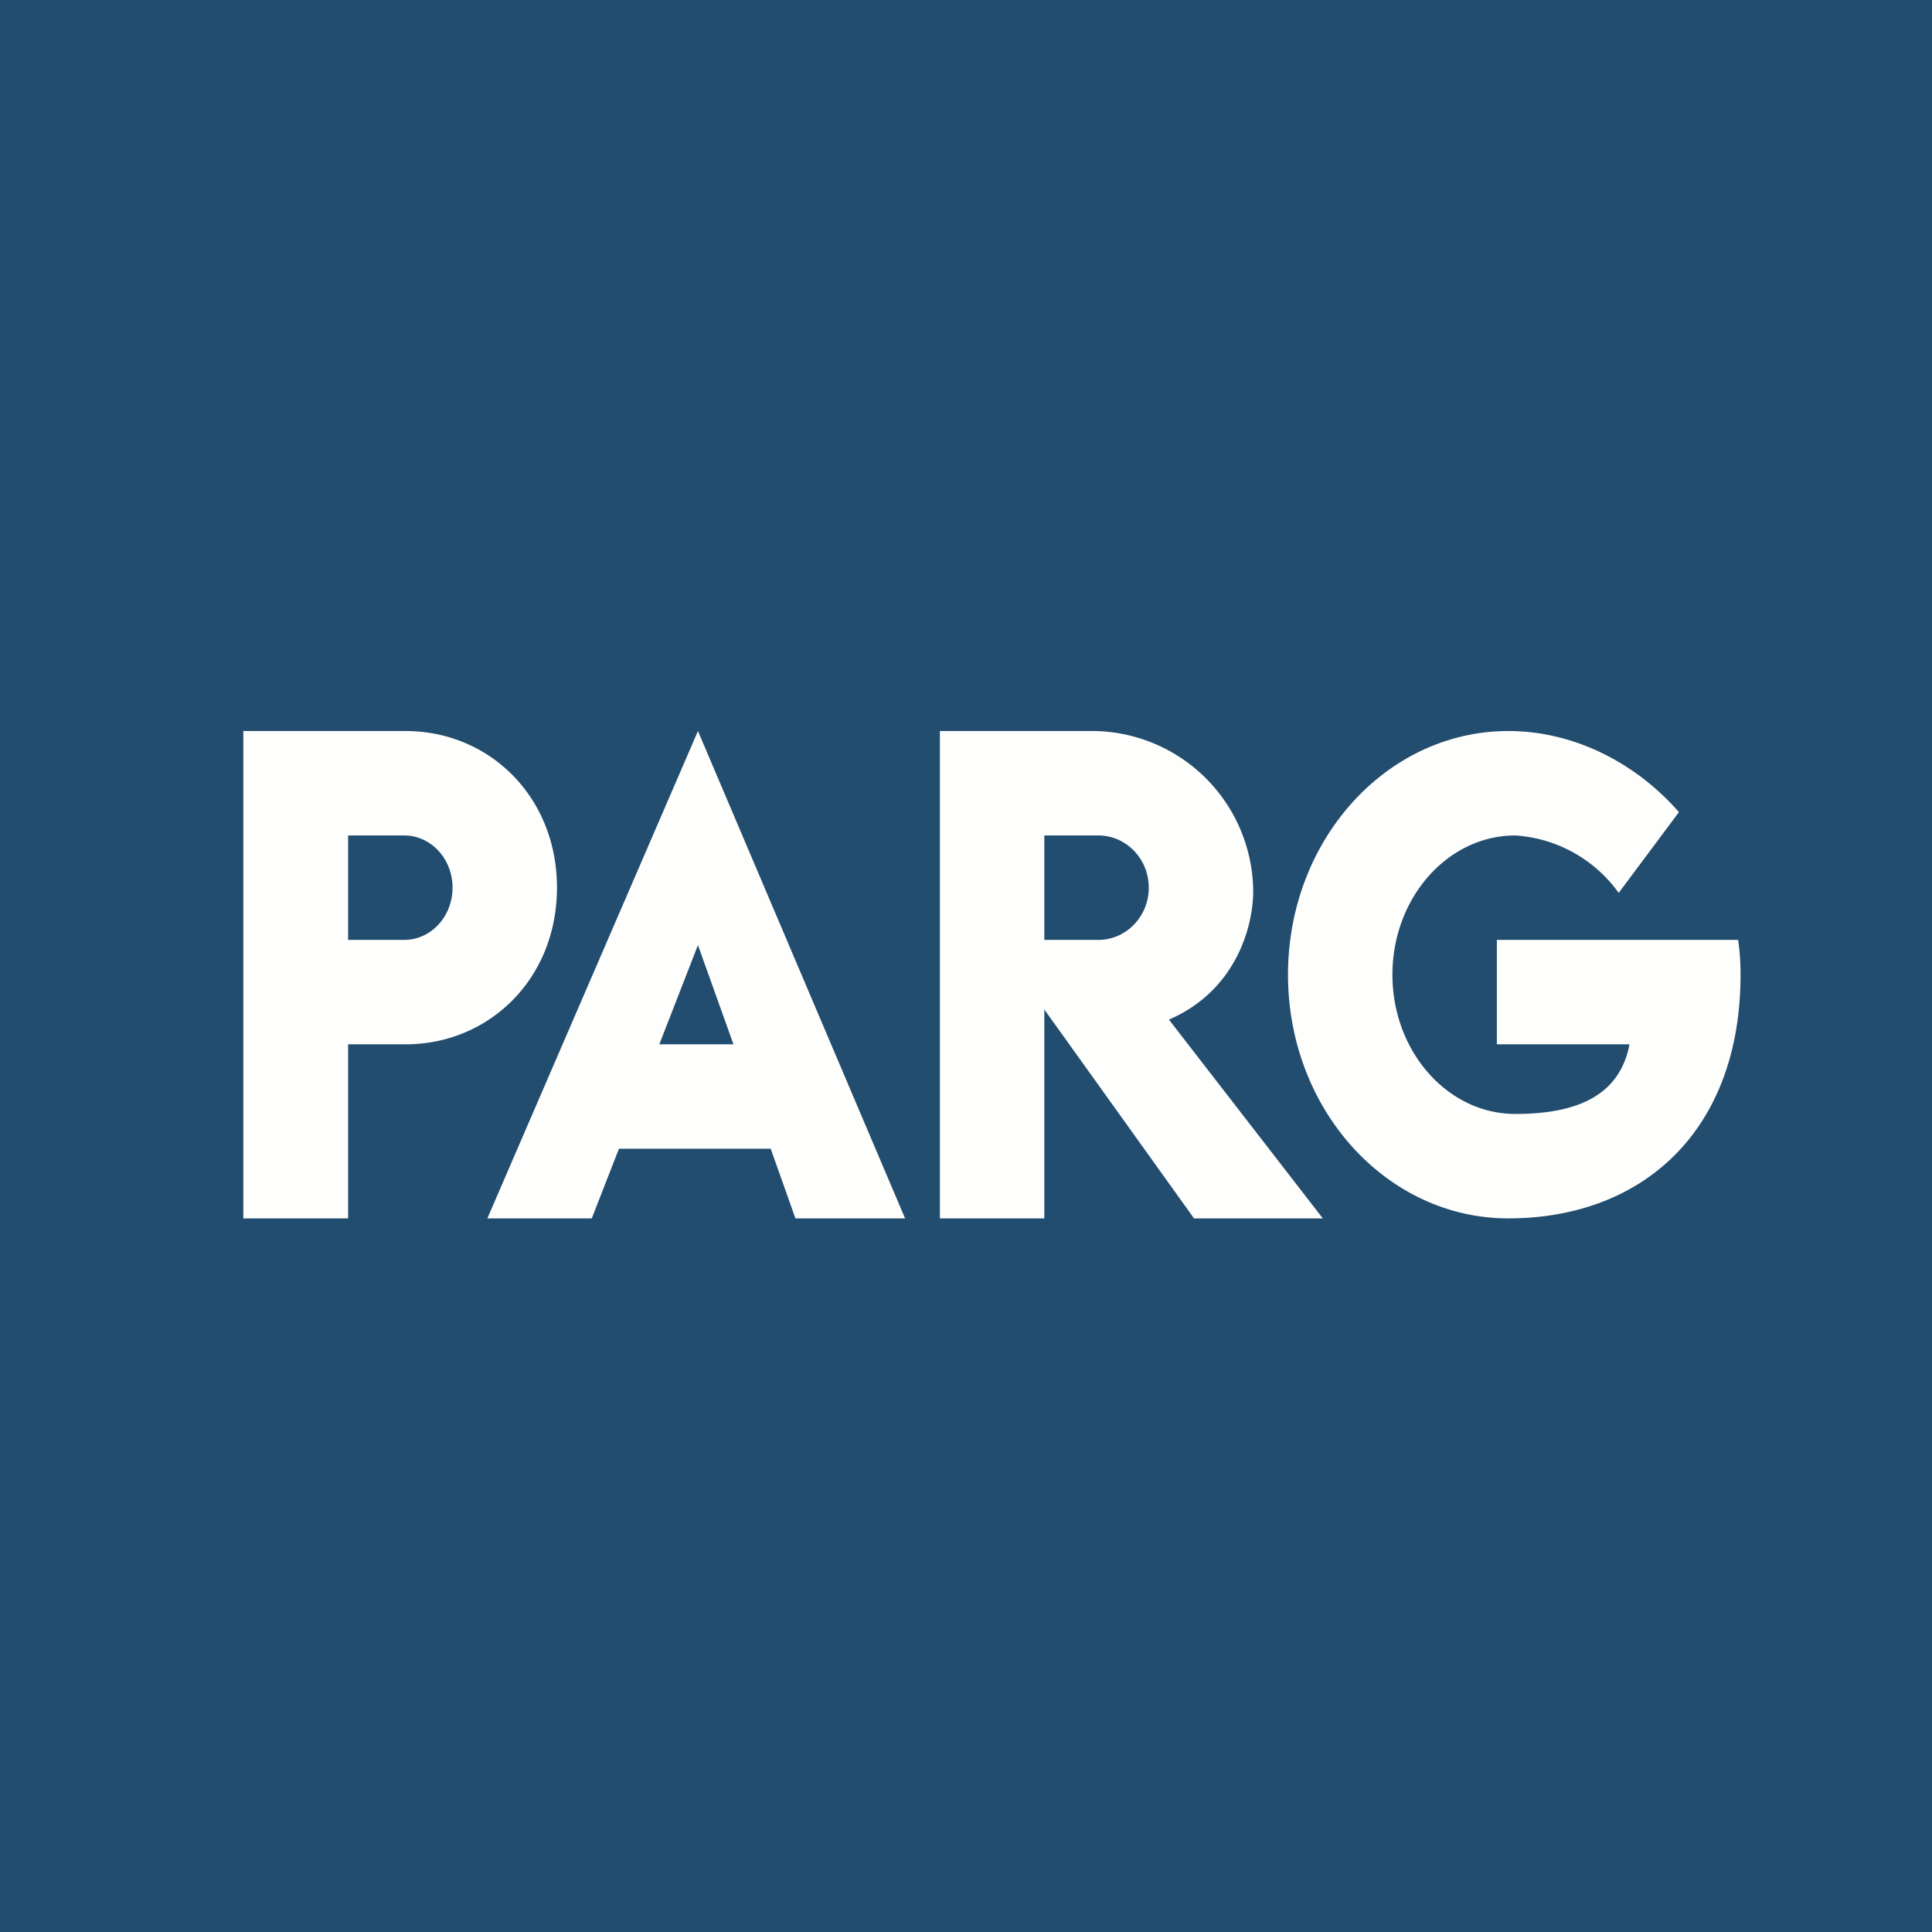
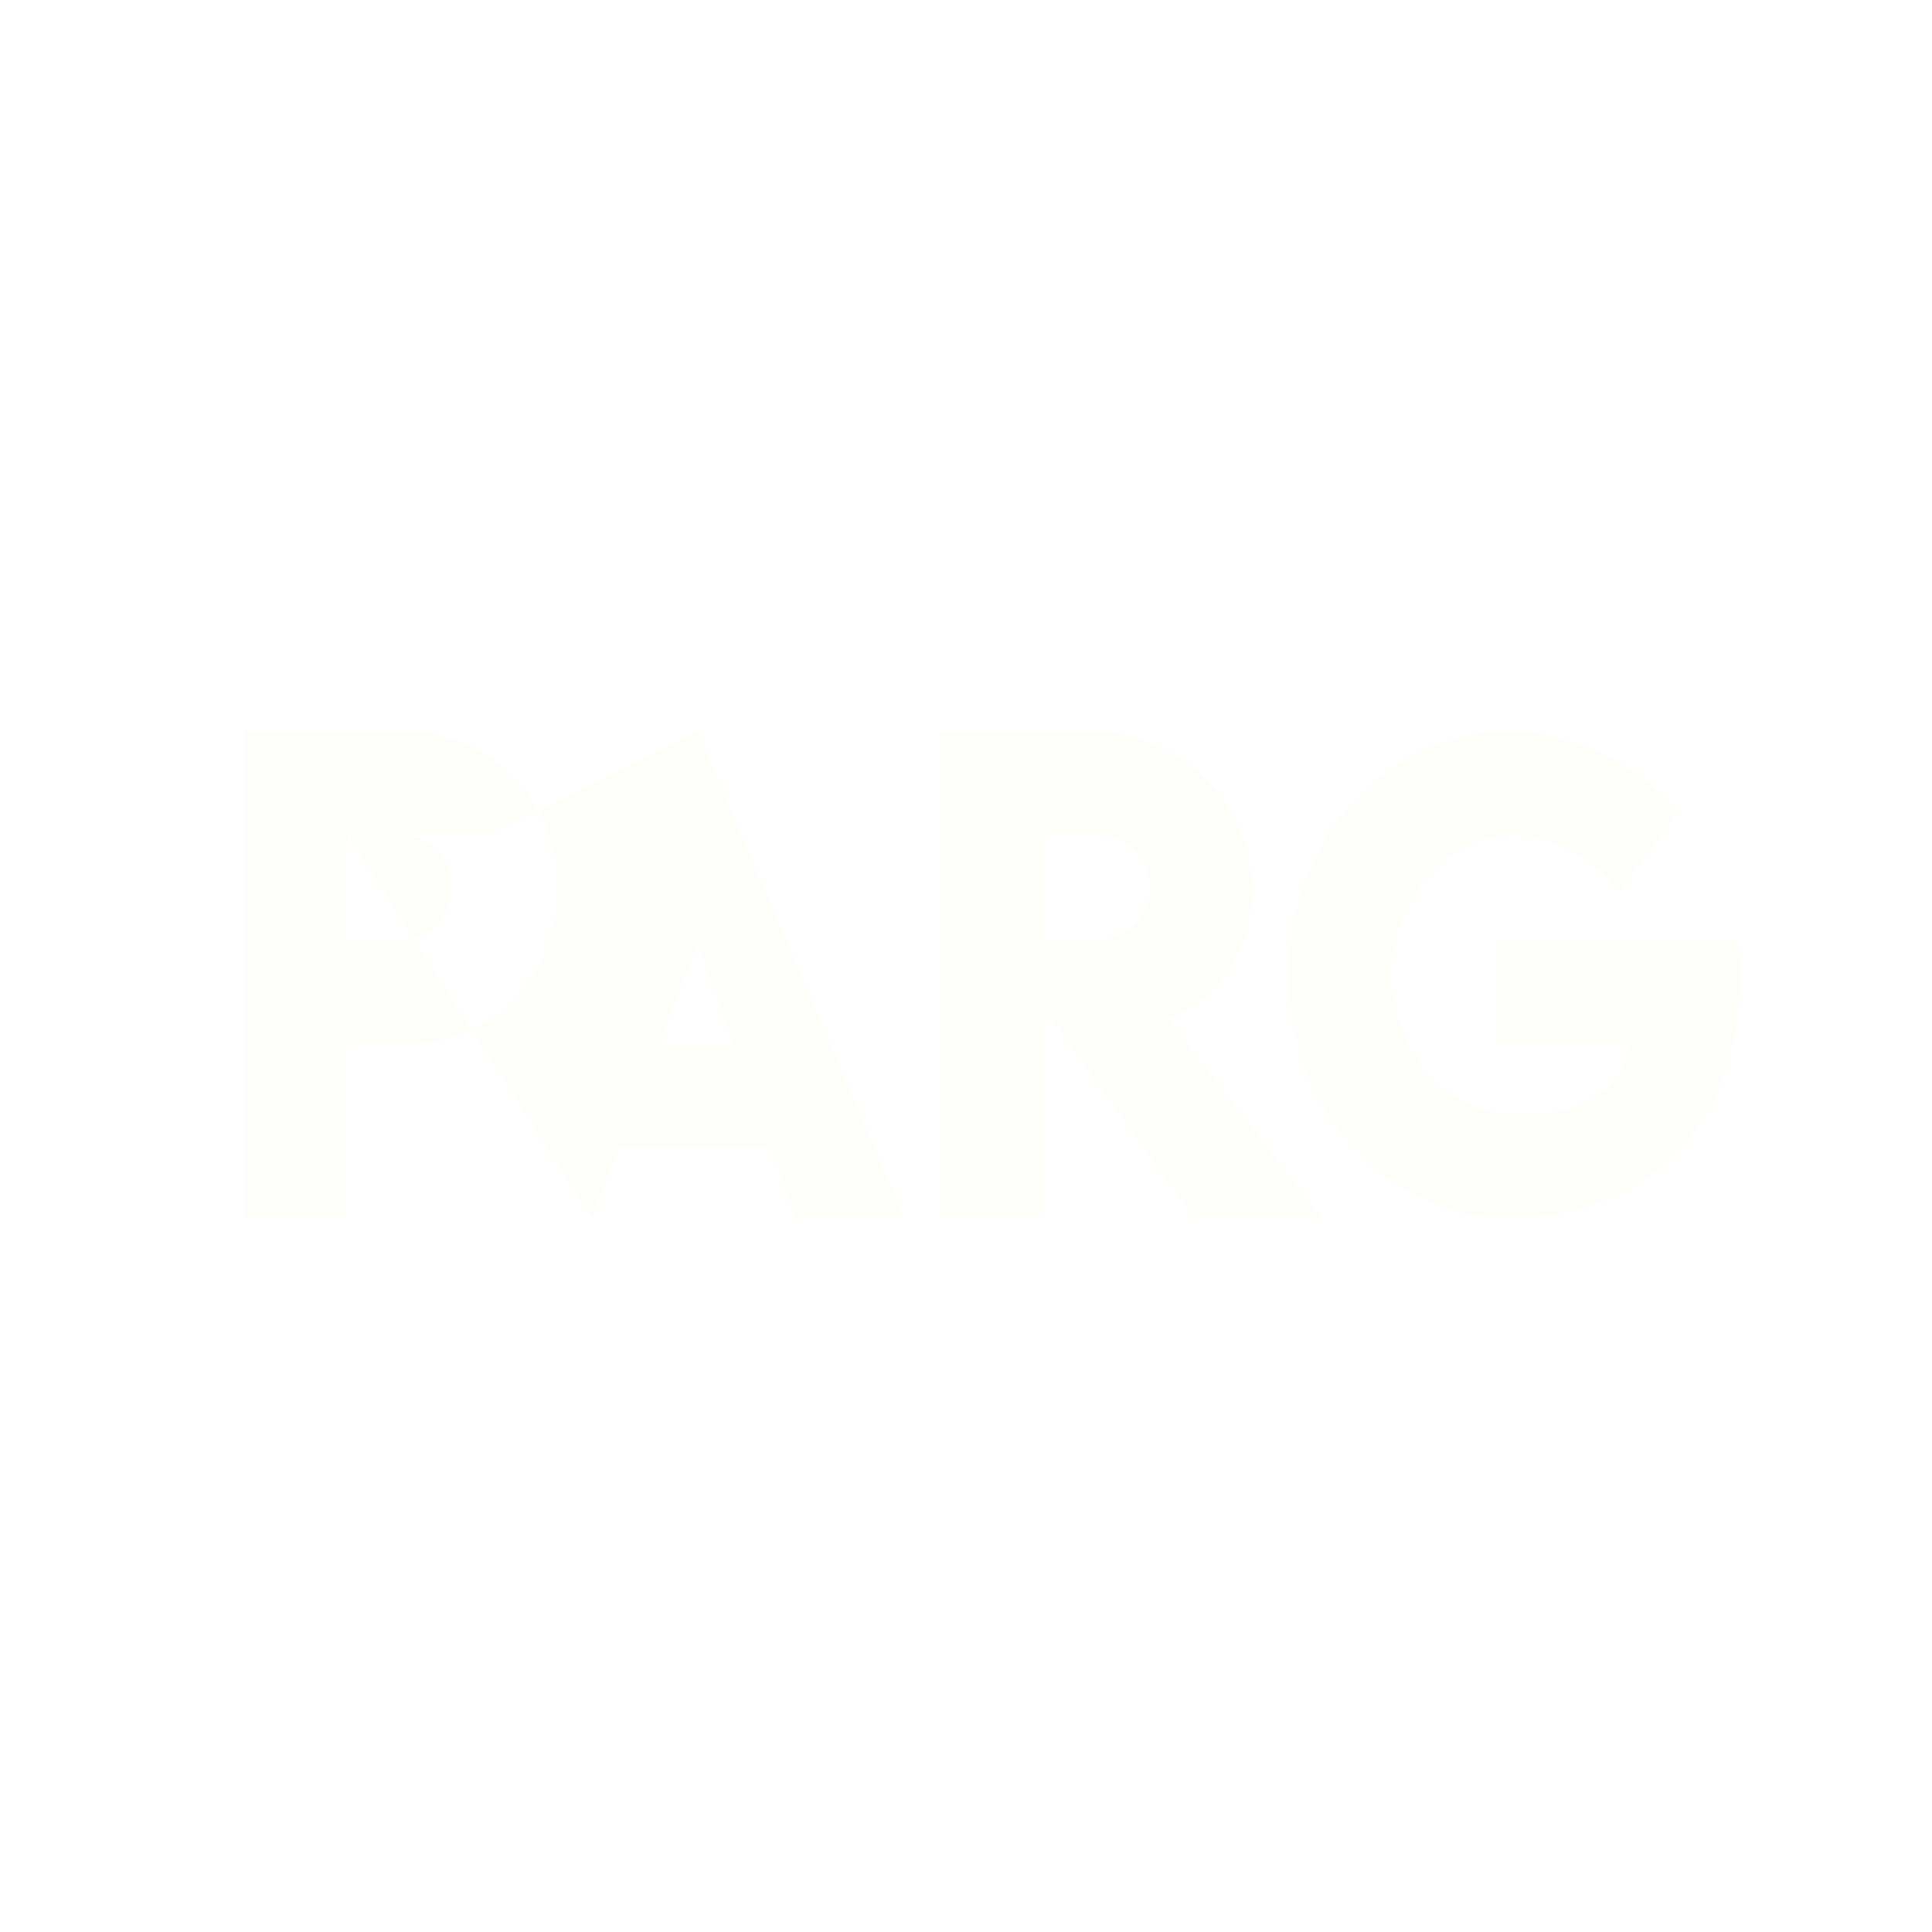
<svg xmlns="http://www.w3.org/2000/svg" viewBox="0 0 55.5 55.5">
-   <path d="M 0,0 H 55.5 V 55.5 H 0 Z" fill="rgb(34, 77, 110)" />
-   <path d="M 6.99,20.985 V 35 H 10 V 30 H 11.65 C 14.05,30 16,28.12 16,25.5 S 14.05,21 11.65,21 H 7 Z M 10,24 H 11.61 C 12.38,24 13,24.67 13,25.5 S 12.38,27 11.61,27 H 10 V 24 Z M 17,35 H 14 L 20.05,21 L 26,35 H 22.85 L 22.14,33 H 17.78 L 17,35 Z M 20.05,27.15 L 21.07,30 H 18.94 L 20.05,27.15 Z M 27,35 V 21 H 31.47 A 4.64,4.64 0 0,1 36,25.58 C 36.01,26.51 35.57,28.43 33.58,29.29 L 38,35 H 34.3 L 30,29 V 35 H 27 Z M 31.55,24 H 30 V 27 H 31.55 C 32.35,27 33,26.33 33,25.5 S 32.35,24 31.55,24 Z M 50,28 C 50,32.49 47.18,35 43.33,35 C 39.83,35 37,31.87 37,28 S 39.83,21 43.33,21 C 45.2,21 46.98,21.9 48.23,23.33 L 46.5,25.65 A 3.97,3.97 0 0,0 43.53,24 C 41.58,24 40,25.8 40,28 S 41.58,32 43.53,32 C 45.31,32 46.53,31.47 46.81,30 H 43 V 27 H 49.93 C 49.98,27.33 50,27.66 50,28 Z" fill="rgb(254, 254, 253)" fill-rule="evenodd" />
+   <path d="M 6.99,20.985 V 35 H 10 V 30 H 11.65 C 14.05,30 16,28.12 16,25.5 S 14.05,21 11.65,21 H 7 Z M 10,24 H 11.61 C 12.38,24 13,24.67 13,25.5 S 12.38,27 11.61,27 H 10 V 24 Z H 14 L 20.05,21 L 26,35 H 22.85 L 22.14,33 H 17.78 L 17,35 Z M 20.05,27.15 L 21.07,30 H 18.94 L 20.05,27.15 Z M 27,35 V 21 H 31.47 A 4.64,4.64 0 0,1 36,25.58 C 36.01,26.51 35.57,28.43 33.58,29.29 L 38,35 H 34.3 L 30,29 V 35 H 27 Z M 31.55,24 H 30 V 27 H 31.55 C 32.35,27 33,26.33 33,25.5 S 32.35,24 31.55,24 Z M 50,28 C 50,32.49 47.18,35 43.33,35 C 39.83,35 37,31.87 37,28 S 39.83,21 43.33,21 C 45.2,21 46.98,21.9 48.23,23.33 L 46.5,25.65 A 3.97,3.97 0 0,0 43.53,24 C 41.58,24 40,25.8 40,28 S 41.58,32 43.53,32 C 45.31,32 46.53,31.47 46.81,30 H 43 V 27 H 49.93 C 49.98,27.33 50,27.66 50,28 Z" fill="rgb(254, 254, 253)" fill-rule="evenodd" />
</svg>